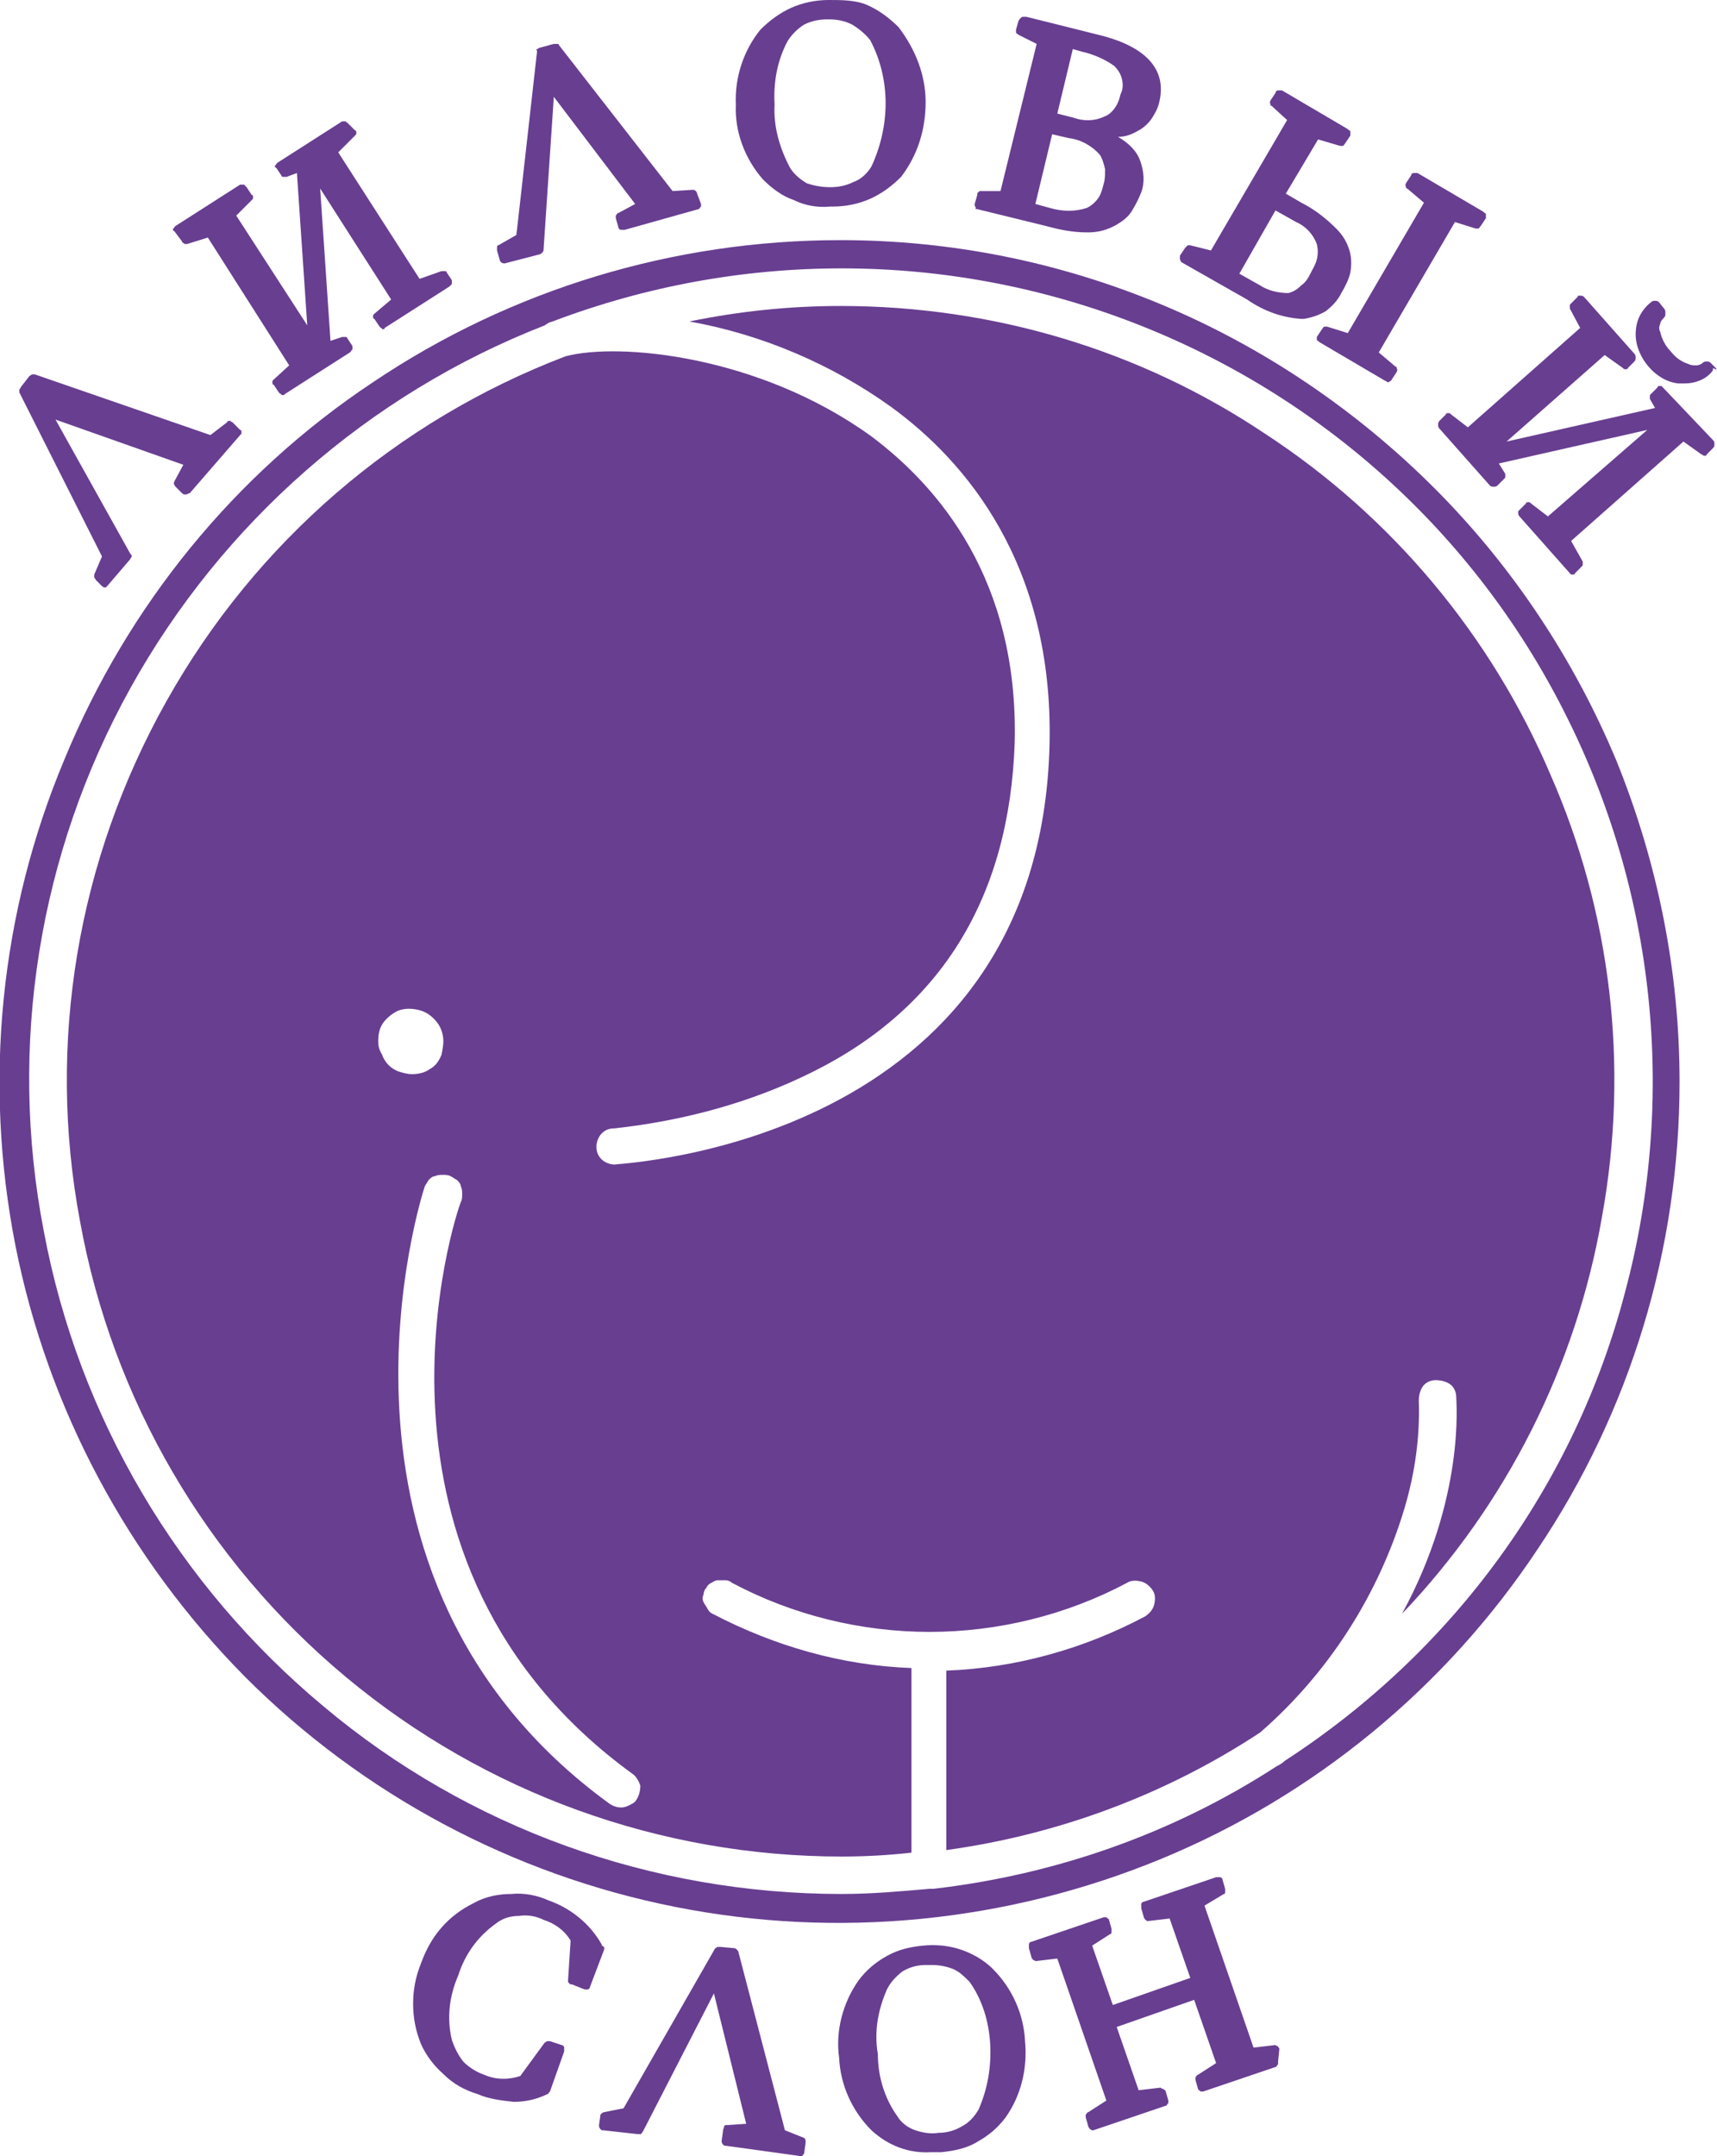
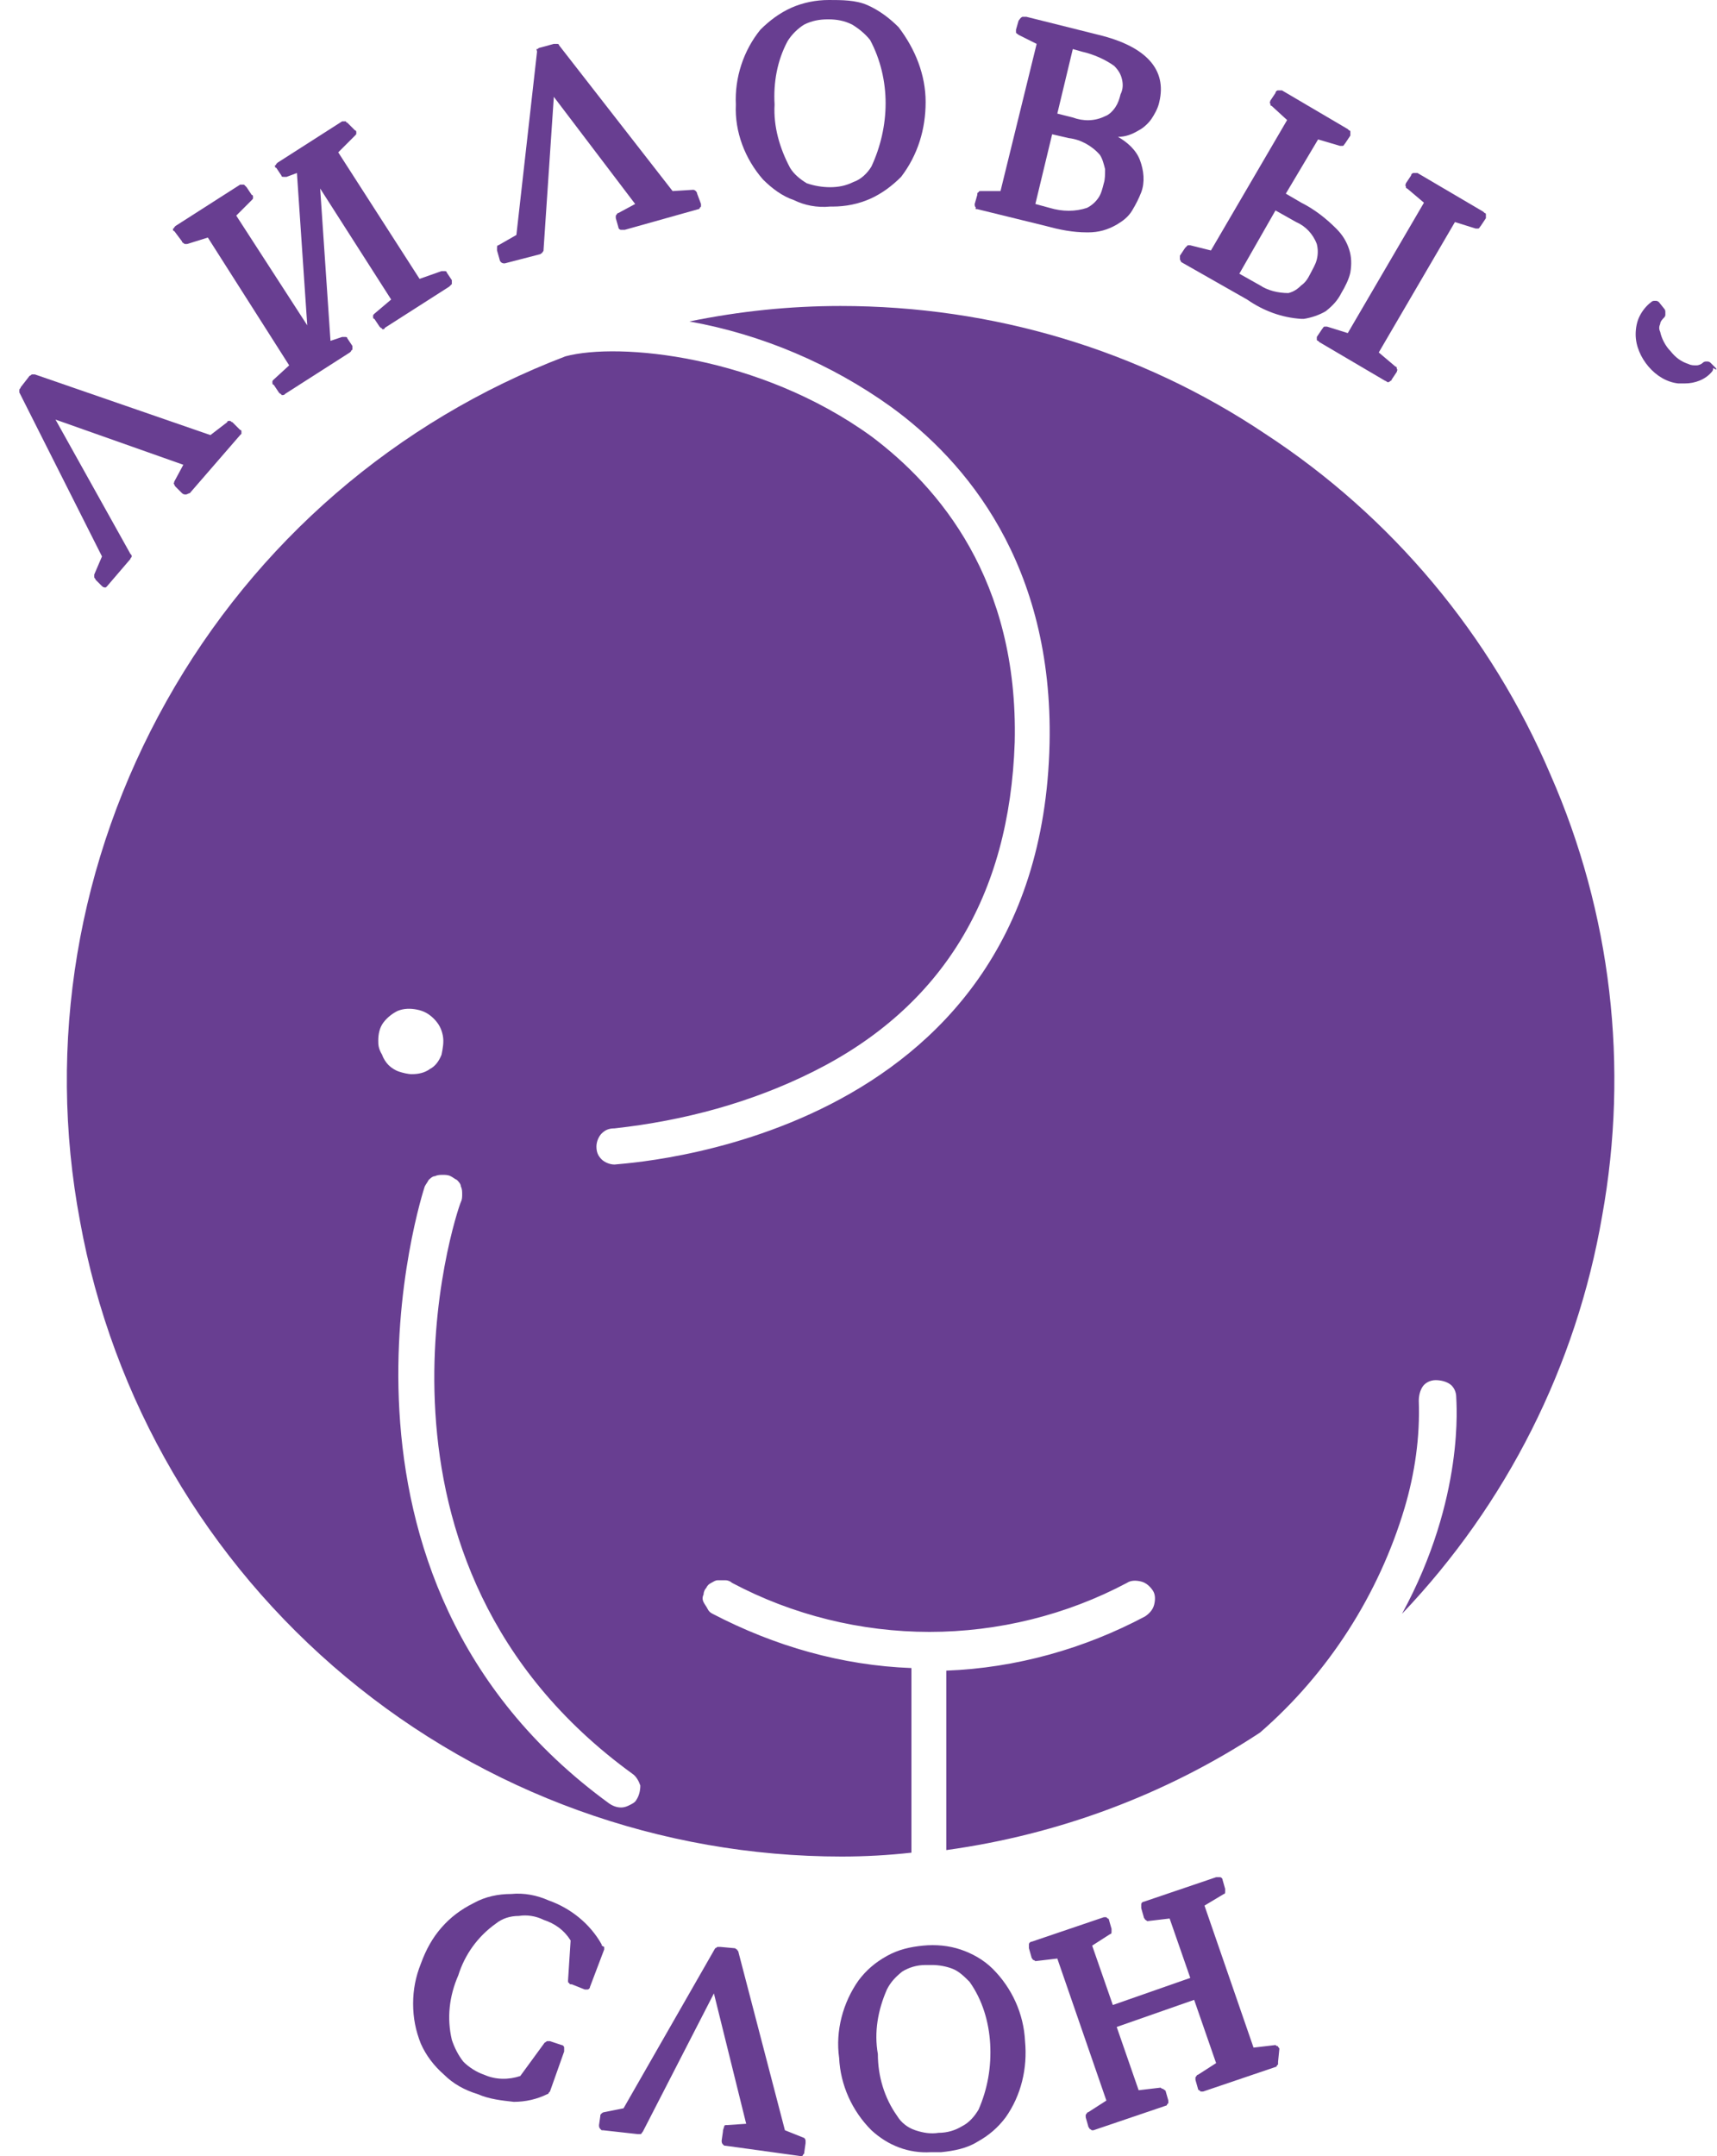
<svg xmlns="http://www.w3.org/2000/svg" version="1.1" id="Layer_1" x="0px" y="0px" viewBox="0 0 133 167" style="enable-background:new 0 0 133 167;" xml:space="preserve">
  <style type="text/css">
	.st0{fill:#683E91;}
</style>
  <path class="st0" d="M7.9,43.1l-0.6,1.4c0,0.1,0,0.2,0,0.2c0,0.1,0.1,0.1,0.1,0.2l0.5,0.5c0.1,0.1,0.2,0.1,0.2,0.1c0,0,0.1,0,0.1,0  c0,0,0.1-0.1,0.1-0.1l1.8-2.1c0-0.1,0.1-0.1,0.1-0.2s0-0.1-0.1-0.2L4.3,32.5l9.9,3.5l-0.7,1.3c0,0.1-0.1,0.2,0,0.2  c0,0.1,0.1,0.2,0.1,0.2l0.5,0.5c0.1,0.1,0.2,0.1,0.3,0.1c0.1,0,0.2-0.1,0.3-0.1l3.9-4.5c0,0,0.1-0.1,0.1-0.1c0,0,0-0.1,0-0.1  s0-0.1,0-0.1c0,0,0-0.1-0.1-0.1L18,32.7c-0.1,0-0.1-0.1-0.2-0.1s-0.2,0-0.2,0.1l-1.3,1L2.7,29c-0.1,0-0.1,0-0.2,0  c-0.1,0-0.1,0.1-0.2,0.1L1.6,30c0,0.1-0.1,0.1-0.1,0.2c0,0.1,0,0.1,0,0.2L7.9,43.1z" />
  <path class="st0" d="M14.1,18.7c0,0.1,0.1,0.1,0.2,0.2c0.1,0,0.2,0,0.2,0l1.6-0.5l6.3,9.9l-1.2,1.1c-0.1,0.1-0.1,0.1-0.1,0.2  c0,0.1,0,0.2,0.1,0.2l0.4,0.6c0,0,0.1,0.1,0.1,0.1c0,0,0.1,0,0.1,0.1h0.1c0.1,0,0.1,0,0.2-0.1l5-3.2c0,0,0.1-0.1,0.1-0.1  c0,0,0-0.1,0.1-0.1c0-0.1,0-0.2,0-0.3l-0.4-0.6c0-0.1-0.1-0.1-0.2-0.1c-0.1,0-0.2,0-0.2,0l-0.9,0.3l-0.8-11.8l5.5,8.6L29,24.3  c-0.1,0.1-0.1,0.1-0.1,0.2c0,0.1,0,0.2,0.1,0.2l0.4,0.6c0,0,0.1,0.1,0.1,0.1c0,0,0.1,0,0.1,0.1c0,0,0.1,0,0.1,0c0,0,0.1,0,0.1-0.1  l5-3.2c0.1-0.1,0.1-0.1,0.2-0.2c0-0.1,0-0.2,0-0.3l-0.4-0.6c0-0.1-0.1-0.1-0.2-0.1c-0.1,0-0.2,0-0.2,0l-1.7,0.6l-6.3-9.8l1.3-1.3  c0.1-0.1,0.1-0.1,0.1-0.2c0-0.1,0-0.2-0.1-0.2L27,9.6c0,0-0.1-0.1-0.1-0.1c0,0-0.1,0-0.1-0.1c-0.1,0-0.2,0-0.3,0l-5,3.2  c0,0-0.1,0.1-0.1,0.1c0,0,0,0.1-0.1,0.1c0,0,0,0.1,0,0.1c0,0,0,0.1,0.1,0.1l0.4,0.6c0,0.1,0.1,0.1,0.2,0.1s0.2,0,0.2,0l0.8-0.3  l0.8,11.8l-5.5-8.5l1.2-1.2c0.1-0.1,0.1-0.1,0.1-0.2c0-0.1,0-0.2-0.1-0.2l-0.4-0.6c-0.1-0.1-0.1-0.1-0.2-0.2c-0.1,0-0.2,0-0.3,0  l-5,3.2c0,0-0.1,0.1-0.1,0.1c0,0,0,0.1-0.1,0.1c0,0,0,0.1,0,0.1c0,0,0,0.1,0.1,0.1L14.1,18.7z" />
  <path class="st0" d="M39.1,20.4L39.1,20.4l2.7-0.7c0.1,0,0.1-0.1,0.2-0.1c0-0.1,0.1-0.1,0.1-0.2l0.8-11.9l6.3,8.3l-1.3,0.7  c-0.1,0-0.1,0.1-0.2,0.2c0,0.1,0,0.2,0,0.2l0.2,0.7c0,0.1,0.1,0.2,0.2,0.2c0.1,0,0.2,0,0.3,0l5.7-1.6c0,0,0.1,0,0.1-0.1  c0,0,0.1-0.1,0.1-0.1c0,0,0-0.1,0-0.1c0,0,0-0.1,0-0.1L54,15c0-0.1-0.1-0.2-0.1-0.2s-0.1-0.1-0.2-0.1l-1.6,0.1L43.3,3.5  c0-0.1-0.1-0.1-0.2-0.1s-0.1,0-0.2,0l-1.1,0.3c-0.1,0-0.1,0.1-0.2,0.1S41.6,3.9,41.6,4l-1.6,14.2L38.6,19c-0.1,0-0.1,0.1-0.1,0.2  c0,0.1,0,0.2,0,0.2l0.2,0.7c0,0.1,0.1,0.2,0.1,0.2C38.9,20.4,39,20.4,39.1,20.4z" />
  <path class="st0" d="M64.3,16h0.2c1,0,2-0.2,2.9-0.6s1.7-1,2.4-1.7c1.3-1.7,1.9-3.7,1.9-5.8c0-2.1-0.8-4.1-2.1-5.8  c-0.7-0.7-1.5-1.3-2.4-1.7S65.2,0,64.2,0c-1,0-2,0.2-2.9,0.6c-0.9,0.4-1.7,1-2.4,1.7C57.6,3.9,56.9,6,57,8.1  c-0.1,2.1,0.7,4.2,2.1,5.8c0.7,0.7,1.5,1.3,2.4,1.6C62.3,15.9,63.3,16.1,64.3,16z M61.2,13c-0.8-1.5-1.3-3.2-1.2-4.9  c-0.1-1.7,0.2-3.4,1-4.9c0.3-0.5,0.8-1,1.3-1.3c0.6-0.3,1.2-0.4,1.8-0.4h0.1c0.6,0,1.2,0.1,1.8,0.4c0.5,0.3,1,0.7,1.4,1.2  c0.8,1.5,1.2,3.2,1.2,4.9c0,1.7-0.4,3.4-1.1,4.9c-0.3,0.5-0.8,1-1.4,1.2c-0.6,0.3-1.2,0.4-1.8,0.4c-0.6,0-1.2-0.1-1.8-0.3  C62,13.9,61.5,13.5,61.2,13z" />
  <path class="st0" d="M75.7,16.2l5.3,1.3c1.1,0.3,2.1,0.5,3.2,0.5h0.1c0.8,0,1.5-0.2,2.2-0.6c0.5-0.3,0.9-0.6,1.2-1.1  s0.5-0.9,0.7-1.4c0.3-0.8,0.2-1.7-0.1-2.5c-0.3-0.8-1-1.4-1.7-1.8c0.6,0,1.1-0.2,1.6-0.5c0.4-0.2,0.8-0.6,1-0.9s0.5-0.8,0.6-1.3  c0.6-2.5-1-4.3-4.7-5.2l-5.6-1.4c-0.1,0-0.2,0-0.3,0C79,1.4,79,1.5,78.9,1.6l-0.2,0.7c0,0.1,0,0.2,0,0.2c0,0.1,0.1,0.1,0.2,0.2  l1.4,0.7l-2.8,11.4H76c-0.1,0-0.2,0-0.2,0.1c-0.1,0-0.1,0.1-0.1,0.2l-0.2,0.7c0,0.1,0,0.2,0.1,0.3C75.5,16.2,75.6,16.2,75.7,16.2z   M85.5,14.2c-0.1,0.4-0.2,0.8-0.4,1.1c-0.2,0.3-0.5,0.6-0.9,0.8c-0.9,0.3-1.9,0.3-2.9,0l-1.1-0.3l1.3-5.4l1.3,0.3  c0.9,0.1,1.8,0.6,2.4,1.3c0.2,0.3,0.3,0.7,0.4,1.1C85.6,13.5,85.6,13.9,85.5,14.2z M83.1,9.1l-1.2-0.3l1.2-5L83.8,4  c0.9,0.2,1.8,0.6,2.5,1.1c0.3,0.3,0.5,0.6,0.6,1C87,6.5,87,6.9,86.8,7.3c-0.1,0.4-0.2,0.7-0.4,1c-0.2,0.3-0.5,0.6-0.8,0.7  C84.8,9.4,83.9,9.4,83.1,9.1z" />
  <path class="st0" d="M91.5,20.3l5.1,2.9c1.3,0.9,2.7,1.4,4.2,1.5h0.2c0.6-0.1,1.2-0.3,1.7-0.6c0.5-0.4,0.9-0.8,1.2-1.4  c0.3-0.5,0.6-1.1,0.7-1.6c0.1-0.6,0.1-1.2-0.1-1.8c-0.2-0.6-0.5-1.1-1-1.6c-0.8-0.8-1.7-1.5-2.7-2L99.6,15l2.5-4.2l1.7,0.5  c0.1,0,0.2,0,0.2,0c0.1,0,0.1-0.1,0.2-0.2l0.4-0.6c0-0.1,0-0.2,0-0.3c0,0,0-0.1-0.1-0.1c0,0-0.1-0.1-0.1-0.1l-5.1-3  C99.2,7,99.1,7,99,7c-0.1,0-0.2,0.1-0.2,0.2l-0.4,0.6c0,0.1-0.1,0.2,0,0.2c0,0.1,0,0.2,0.1,0.2l1.2,1.1l-5.9,10.1L92.2,19  c-0.1,0-0.2,0-0.2,0s-0.1,0.1-0.2,0.2l-0.4,0.6c0,0,0,0.1,0,0.1c0,0,0,0.1,0,0.1c0,0,0,0.1,0,0.1C91.5,20.3,91.5,20.3,91.5,20.3z   M97.6,22.1L96,21.2l2.8-4.9l1.6,0.9c0.7,0.3,1.3,0.9,1.6,1.7c0.1,0.4,0.1,0.8,0,1.2c-0.1,0.4-0.3,0.7-0.5,1.1  c-0.2,0.4-0.4,0.7-0.7,0.9c-0.3,0.3-0.6,0.5-1,0.6C99,22.7,98.2,22.5,97.6,22.1z" />
  <path class="st0" d="M110.3,15.7l-5.9,10.1l-1.6-0.5c-0.1,0-0.2,0-0.2,0c-0.1,0-0.1,0.1-0.2,0.2l-0.4,0.6c0,0,0,0.1,0,0.1  s0,0.1,0,0.1c0,0,0,0.1,0.1,0.1c0,0,0.1,0.1,0.1,0.1l5.1,3c0.1,0,0.1,0.1,0.2,0.1c0.1,0,0.1,0,0.2-0.1c0.1,0,0.1-0.1,0.1-0.1  l0.4-0.6c0-0.1,0.1-0.2,0-0.2c0-0.1,0-0.2-0.1-0.2l-1.3-1.1l5.9-10.1l1.6,0.5c0.1,0,0.2,0,0.2,0c0.1,0,0.1-0.1,0.2-0.2l0.4-0.6  c0-0.1,0-0.2,0-0.3c0,0,0-0.1-0.1-0.1c0,0-0.1-0.1-0.1-0.1l-5.1-3c-0.1,0-0.2,0-0.3,0c-0.1,0-0.2,0.1-0.2,0.2l-0.4,0.6  c0,0.1-0.1,0.2,0,0.2c0,0.1,0,0.2,0.1,0.2L110.3,15.7z" />
-   <path class="st0" d="M128.8,30c0,0-0.1-0.1-0.1-0.1c0,0-0.1,0-0.1,0c0,0-0.1,0-0.1,0c0,0-0.1,0-0.1,0.1l-0.5,0.5  c-0.1,0.1-0.1,0.1-0.1,0.2c0,0.1,0,0.2,0,0.2l0.4,0.7l-11.5,2.6l7.6-6.7l1.4,1c0.1,0.1,0.1,0.1,0.2,0.1c0.1,0,0.2,0,0.2-0.1l0.5-0.5  c0.1-0.1,0.1-0.2,0.1-0.3c0-0.1,0-0.2-0.1-0.3l-3.9-4.4c-0.1-0.1-0.2-0.1-0.3-0.1c0,0-0.1,0-0.1,0c0,0-0.1,0-0.1,0.1l-0.5,0.5  c-0.1,0.1-0.1,0.1-0.1,0.2c0,0.1,0,0.2,0,0.2l0.8,1.5l-8.7,7.7l-1.3-1c-0.1-0.1-0.1-0.1-0.2-0.1s-0.2,0-0.2,0.1l-0.5,0.5  c-0.1,0.1-0.1,0.2-0.1,0.3c0,0.1,0,0.2,0.1,0.3l3.9,4.4c0.1,0.1,0.2,0.1,0.3,0.1c0.1,0,0.2,0,0.3-0.1l0.5-0.5  c0.1-0.1,0.1-0.1,0.1-0.2c0-0.1,0-0.2,0-0.2l-0.5-0.8l11.5-2.6l-7.7,6.7l-1.3-1c-0.1-0.1-0.1-0.1-0.2-0.1s-0.2,0-0.2,0.1l-0.5,0.5  c0,0-0.1,0.1-0.1,0.1c0,0,0,0.1,0,0.1c0,0.1,0,0.2,0.1,0.3l3.9,4.4c0,0,0.1,0.1,0.1,0.1c0,0,0.1,0,0.1,0c0.1,0,0.2,0,0.2-0.1  l0.5-0.5c0.1-0.1,0.1-0.1,0.1-0.2c0-0.1,0-0.2,0-0.2l-0.9-1.6l8.7-7.7l1.4,1c0.1,0,0.1,0.1,0.2,0.1c0.1,0,0.2,0,0.2-0.1l0.5-0.5  c0.1-0.1,0.1-0.2,0.1-0.3s0-0.2-0.1-0.3L128.8,30z" />
  <path class="st0" d="M132.9,28.5l-0.4-0.4c-0.1-0.1-0.2-0.1-0.3-0.1c-0.1,0-0.2,0-0.3,0.1c-0.1,0.1-0.3,0.2-0.5,0.2  c-0.2,0-0.4,0-0.6-0.1c-0.6-0.2-1-0.5-1.4-1c-0.4-0.4-0.7-1-0.8-1.5c-0.1-0.2-0.1-0.4,0-0.6c0-0.2,0.2-0.4,0.3-0.5  c0,0,0.1-0.1,0.1-0.2c0-0.1,0-0.1,0-0.2c0-0.1,0-0.2-0.1-0.3l-0.4-0.5c-0.1-0.1-0.2-0.1-0.3-0.1c-0.1,0-0.2,0-0.3,0.1  c-0.4,0.3-0.7,0.7-0.9,1.1c-0.2,0.4-0.3,0.9-0.3,1.4c0,0.9,0.4,1.8,1,2.5c0.6,0.7,1.4,1.2,2.3,1.3c0.2,0,0.3,0,0.5,0  c0.8,0,1.6-0.3,2.1-0.9c0.1-0.1,0.1-0.2,0.1-0.3C133,28.7,133,28.6,132.9,28.5z" />
  <path class="st0" d="M46.6,150.6c-0.9-1.6-2.4-2.8-4.1-3.4c-0.9-0.4-1.9-0.6-2.9-0.5c-1,0-2,0.2-2.9,0.7c-1,0.5-1.8,1.1-2.5,1.9  c-0.7,0.8-1.2,1.7-1.6,2.8c-0.4,1-0.6,2-0.6,3.1c0,1.1,0.2,2.1,0.6,3.1c0.4,0.9,1,1.7,1.8,2.4c0.7,0.7,1.6,1.2,2.6,1.5  c0.9,0.4,1.9,0.5,2.8,0.6c0.9,0,1.8-0.2,2.6-0.6c0,0,0.1,0,0.1-0.1c0,0,0.1-0.1,0.1-0.1l1.1-3.1c0-0.1,0-0.2,0-0.3  c0-0.1-0.1-0.2-0.2-0.2l-0.9-0.3c-0.1,0-0.2,0-0.2,0c-0.1,0-0.1,0.1-0.2,0.1l-1.9,2.6c-0.9,0.3-1.9,0.3-2.8-0.1  c-0.6-0.2-1.2-0.6-1.6-1c-0.4-0.5-0.7-1.1-0.9-1.7c-0.4-1.7-0.2-3.4,0.5-5c0.5-1.6,1.5-3,2.9-4c0.5-0.4,1.1-0.6,1.8-0.6  c0.6-0.1,1.3,0,1.9,0.3c0.9,0.3,1.6,0.8,2.1,1.6l-0.2,3.1c0,0.1,0,0.2,0.1,0.2c0,0.1,0.1,0.1,0.2,0.1l1,0.4c0,0,0.1,0,0.1,0  c0,0,0.1,0,0.1,0c0.1,0,0.2-0.1,0.2-0.2l1.1-2.9c0-0.1,0-0.1,0-0.2C46.6,150.7,46.6,150.7,46.6,150.6z" />
  <path class="st0" d="M62.3,165.6l-1.5-0.6l-3.6-13.8c0-0.1-0.1-0.1-0.1-0.2c-0.1,0-0.1-0.1-0.2-0.1l-1.1-0.1c-0.1,0-0.1,0-0.2,0  c-0.1,0-0.1,0.1-0.2,0.1l-7.1,12.4l-1.5,0.3c-0.1,0-0.2,0.1-0.2,0.1c-0.1,0.1-0.1,0.1-0.1,0.2l-0.1,0.7c0,0.1,0,0.2,0.1,0.3  c0,0,0.1,0.1,0.1,0.1c0,0,0.1,0,0.1,0l2.7,0.3c0.1,0,0.2,0,0.2,0c0.1,0,0.1-0.1,0.2-0.2l5.5-10.7l2.5,10.1l-1.5,0.1  c-0.1,0-0.2,0-0.2,0.1C56,165,56,165,56,165.1l-0.1,0.7c0,0.1,0,0.2,0.1,0.3c0.1,0.1,0.1,0.1,0.2,0.1L62,167c0.1,0,0.2,0,0.2-0.1  c0.1-0.1,0.1-0.1,0.1-0.2l0.1-0.7c0-0.1,0-0.1,0-0.2C62.4,165.7,62.3,165.6,62.3,165.6z" />
  <path class="st0" d="M76.9,152.5c-0.7-0.7-1.6-1.2-2.5-1.5c-0.9-0.3-1.9-0.4-2.9-0.3c-1,0.1-1.9,0.3-2.8,0.8  c-0.9,0.5-1.6,1.1-2.2,1.9c-1.2,1.7-1.8,3.9-1.5,6c0.1,2.1,1,4.1,2.5,5.6c1.3,1.2,2.9,1.8,4.6,1.7c0.3,0,0.6,0,0.8,0  c1-0.1,2-0.3,2.8-0.8c0.9-0.5,1.6-1.1,2.2-1.9c1.2-1.7,1.7-3.8,1.5-5.9C79.3,156,78.4,154,76.9,152.5z M75.8,163.4  c-0.3,0.5-0.7,1-1.3,1.3c-0.5,0.3-1.1,0.5-1.8,0.5c-0.6,0.1-1.2,0-1.8-0.2c-0.6-0.2-1.1-0.6-1.4-1.1c-1-1.4-1.5-3.1-1.5-4.8  c-0.3-1.7,0-3.4,0.7-5c0.3-0.6,0.7-1,1.2-1.4c0.5-0.3,1.1-0.5,1.8-0.5h0.5c0.5,0,1.1,0.1,1.6,0.3c0.5,0.2,0.9,0.6,1.3,1  c1,1.4,1.5,3.1,1.6,4.8C76.8,160.1,76.5,161.8,75.8,163.4z" />
  <path class="st0" d="M99.1,158.7c0-0.1-0.1-0.1-0.1-0.2c-0.1,0-0.2-0.1-0.2-0.1l-1.7,0.2l-3.8-11l1.5-0.9c0.1,0,0.1-0.1,0.1-0.2  c0-0.1,0-0.2,0-0.2l-0.2-0.7c0-0.1-0.1-0.2-0.2-0.2c-0.1,0-0.2,0-0.3,0l-5.6,1.9c-0.1,0-0.2,0.1-0.2,0.2c0,0.1,0,0.2,0,0.3l0.2,0.7  c0,0.1,0.1,0.1,0.1,0.2c0.1,0,0.1,0.1,0.2,0.1l1.7-0.2l1.6,4.6l-6,2.1l-1.6-4.6l1.4-0.9c0.1,0,0.1-0.1,0.1-0.2c0-0.1,0-0.2,0-0.2  l-0.2-0.7c0,0,0-0.1-0.1-0.1c0,0-0.1-0.1-0.1-0.1c0,0-0.1,0-0.1,0c0,0-0.1,0-0.1,0l-5.6,1.9c-0.1,0-0.2,0.1-0.2,0.2  c0,0.1,0,0.2,0,0.3l0.2,0.7c0,0.1,0.1,0.1,0.1,0.2c0.1,0,0.2,0.1,0.2,0.1l1.7-0.2l3.8,11l-1.4,0.9c-0.1,0-0.1,0.1-0.2,0.2  c0,0.1,0,0.2,0,0.2l0.2,0.7c0,0.1,0.1,0.1,0.1,0.2c0.1,0,0.1,0.1,0.2,0.1h0.1l5.6-1.9c0,0,0.1,0,0.1-0.1c0,0,0.1-0.1,0.1-0.1  c0,0,0-0.1,0-0.1c0,0,0-0.1,0-0.1l-0.2-0.7c0-0.1-0.1-0.1-0.2-0.2c-0.1,0-0.2-0.1-0.2-0.1l-1.7,0.2l-1.7-4.9l6-2.1l1.7,4.9l-1.4,0.9  c-0.1,0-0.1,0.1-0.2,0.2c0,0.1,0,0.2,0,0.2l0.2,0.7c0,0,0,0.1,0.1,0.1c0,0,0.1,0.1,0.1,0.1c0,0,0.1,0,0.1,0s0.1,0,0.1,0l5.6-1.9  c0,0,0.1,0,0.1-0.1c0,0,0.1-0.1,0.1-0.1c0,0,0-0.1,0-0.1c0,0,0-0.1,0-0.1L99.1,158.7z" />
  <path class="st0" d="M65.1,23.7c-3.9,0-7.8,0.4-11.7,1.2c5.6,1,11,3.3,15.6,6.6c5.8,4.2,12.6,12.2,12.3,26.1  c-0.7,31.1-33.3,32.5-33.7,32.6h0c-0.4,0-0.8-0.2-1-0.4c-0.3-0.3-0.4-0.6-0.4-1c0-0.4,0.2-0.8,0.4-1c0.3-0.3,0.6-0.4,1-0.4  C53,86.8,58.2,85.4,63,83C73,78,78.2,69.4,78.6,57.5c0.3-12.6-5.9-19.8-11.1-23.7c-8.7-6.3-19.6-7.3-23.7-6.2  c-13.1,5-24,14.4-30.9,26.7S3.6,80.8,6.2,94.6c2.5,13.8,9.8,26.3,20.6,35.3c10.8,9,24.4,13.9,38.4,13.9c1.8,0,3.6-0.1,5.4-0.3v-14.3  c-5.4-0.2-10.6-1.7-15.4-4.2c-0.2-0.1-0.3-0.2-0.4-0.4c-0.1-0.2-0.2-0.3-0.3-0.5s-0.1-0.4,0-0.6c0-0.2,0.1-0.4,0.2-0.5  c0.1-0.2,0.2-0.3,0.4-0.4c0.2-0.1,0.3-0.2,0.5-0.2c0.2,0,0.4,0,0.6,0c0.2,0,0.4,0.1,0.5,0.2c4.7,2.5,10,3.8,15.3,3.8  c5.3,0,10.6-1.3,15.3-3.8c0.3-0.2,0.7-0.2,1.1-0.1s0.7,0.4,0.9,0.7c0.2,0.3,0.2,0.7,0.1,1.1c-0.1,0.4-0.4,0.7-0.7,0.9  c-4.7,2.5-10,4-15.4,4.2v13.9c8.7-1.2,17-4.3,24.3-9.1c5.3-4.6,9.2-10.7,11.2-17.4c0.8-2.7,1.2-5.5,1.1-8.3c0-0.4,0.1-0.8,0.3-1.1  c0.2-0.3,0.6-0.5,1-0.5c0.4,0,0.8,0.1,1.1,0.3c0.3,0.2,0.5,0.6,0.5,1c0,0.4,0.7,7.8-4.2,16.8c8.1-8.5,13.5-19.2,15.5-30.8  c2.1-11.6,0.7-23.5-4-34.2c-4.6-10.8-12.3-20-22.1-26.4C88.3,27.1,76.9,23.7,65.1,23.7L65.1,23.7z M29.3,80.6c0-0.5,0.1-1,0.4-1.4  c0.3-0.4,0.7-0.7,1.1-0.9c0.5-0.2,1-0.2,1.5-0.1c0.5,0.1,0.9,0.3,1.3,0.7c0.4,0.4,0.6,0.8,0.7,1.3c0.1,0.5,0,1-0.1,1.5  c-0.2,0.5-0.5,0.9-0.9,1.1c-0.4,0.3-0.9,0.4-1.4,0.4c-0.3,0-0.7-0.1-1-0.2c-0.3-0.1-0.6-0.3-0.8-0.5c-0.2-0.2-0.4-0.5-0.5-0.8  C29.3,81.2,29.3,80.9,29.3,80.6z M49.3,139.4c-0.1,0.2-0.3,0.3-0.5,0.4c-0.2,0.1-0.4,0.2-0.7,0.2c-0.3,0-0.6-0.1-0.9-0.3  C23,122.1,32.8,92.2,32.9,91.9c0.1-0.2,0.2-0.3,0.3-0.5c0.1-0.1,0.3-0.3,0.5-0.3c0.2-0.1,0.4-0.1,0.6-0.1s0.4,0,0.6,0.1  c0.2,0.1,0.3,0.2,0.5,0.3c0.1,0.1,0.3,0.3,0.3,0.5c0.1,0.2,0.1,0.4,0.1,0.6c0,0.2,0,0.4-0.1,0.6C35.3,94,26.4,121,49,137.4  c0.3,0.2,0.5,0.6,0.6,0.9C49.6,138.7,49.5,139.1,49.3,139.4z" />
-   <path class="st0" d="M65.1,18.6c-12.9,0-25.5,3.8-36.2,11C18.2,36.7,9.9,46.9,5,58.8C0,70.7-1.3,83.8,1.2,96.5  c2.5,12.6,8.7,24.2,17.8,33.4c9.1,9.1,20.7,15.3,33.3,17.8s25.7,1.2,37.6-3.7c11.9-4.9,22.1-13.3,29.2-24c7.2-10.7,11-23.3,11-36.2  c0-8.6-1.7-17-4.9-24.9c-3.3-7.9-8.1-15.1-14.1-21.1S97.9,26.9,90,23.6S73.7,18.6,65.1,18.6z M99.5,136.4L99.5,136.4  c-0.2,0.2-0.4,0.3-0.6,0.4c-8,5.2-17.1,8.4-26.6,9.5c-0.1,0-0.2,0-0.3,0c-2.3,0.2-4.5,0.4-6.8,0.4c-14.7,0-28.9-5.1-40.1-14.5  c-11.3-9.4-19-22.4-21.7-36.8C0.6,81,3,66.1,10.1,53.3c7.1-12.8,18.5-22.8,32.1-28.1c0.1-0.1,0.2-0.1,0.3-0.2l0.3-0.1  c14.5-5.5,30.5-5.5,45,0.1c14.5,5.6,26.4,16.3,33.4,30.2c7,13.8,8.7,29.8,4.7,44.8C122,115,112.6,127.9,99.5,136.4L99.5,136.4z" />
</svg>